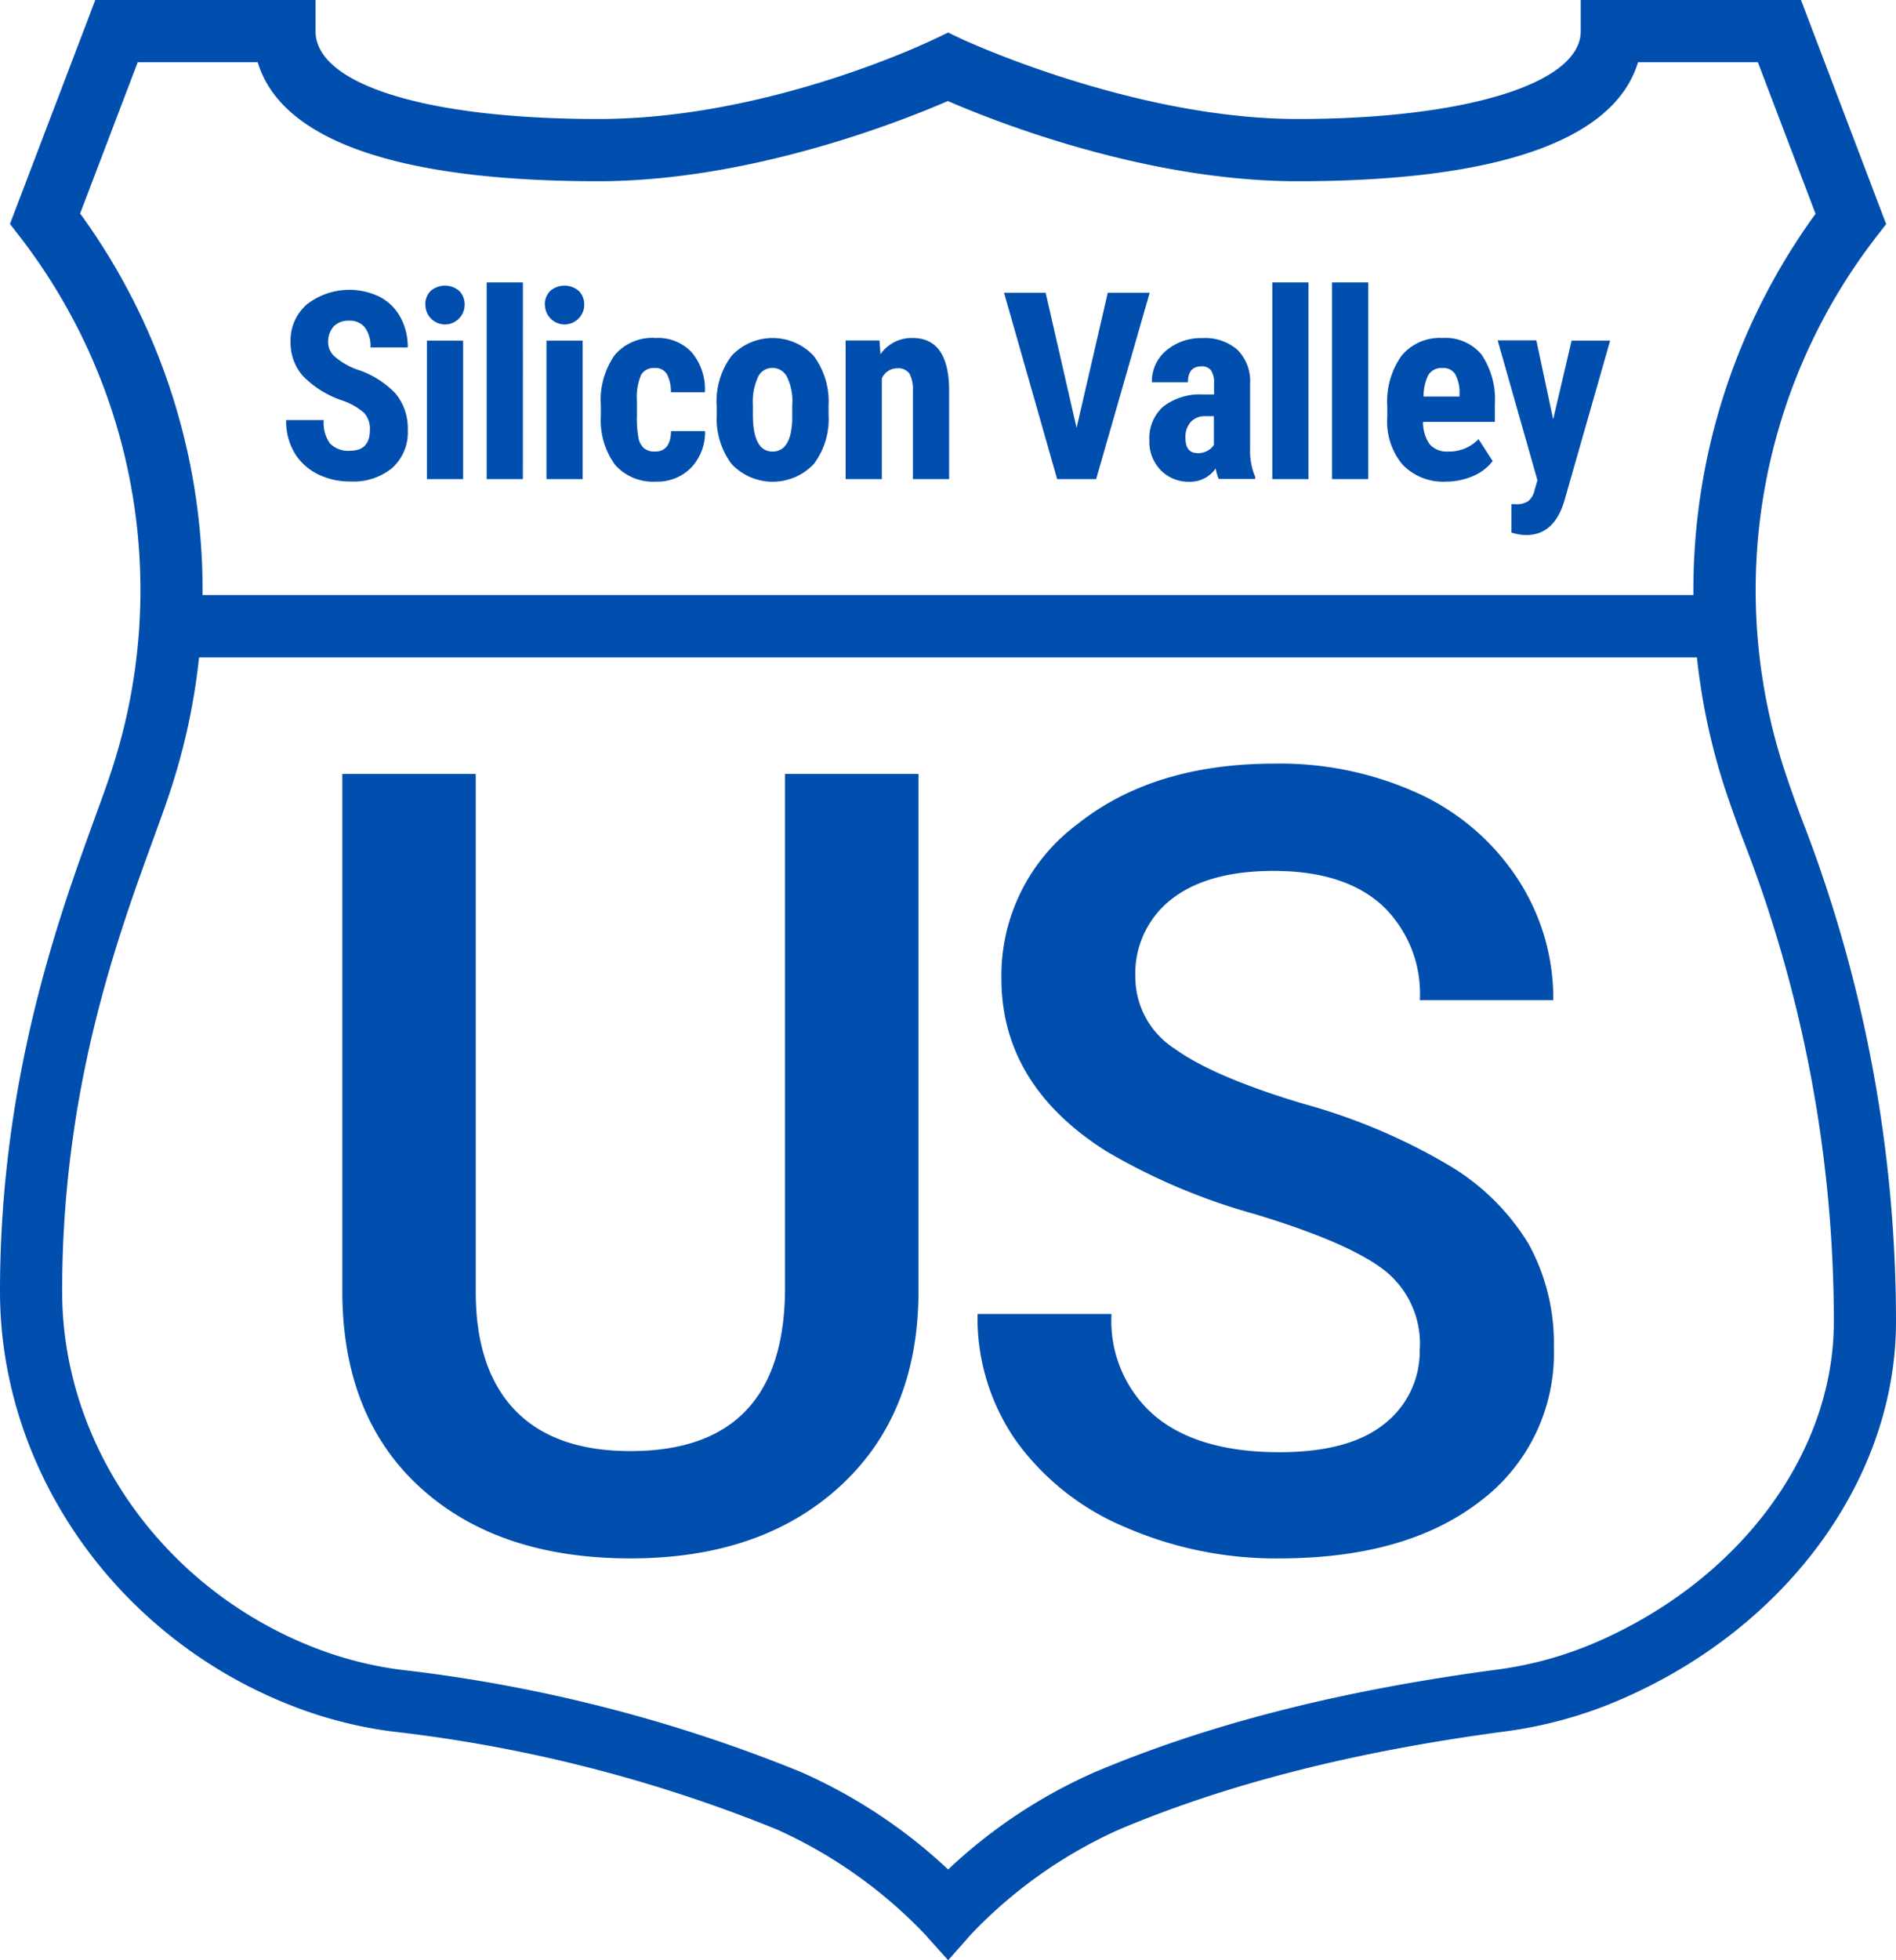
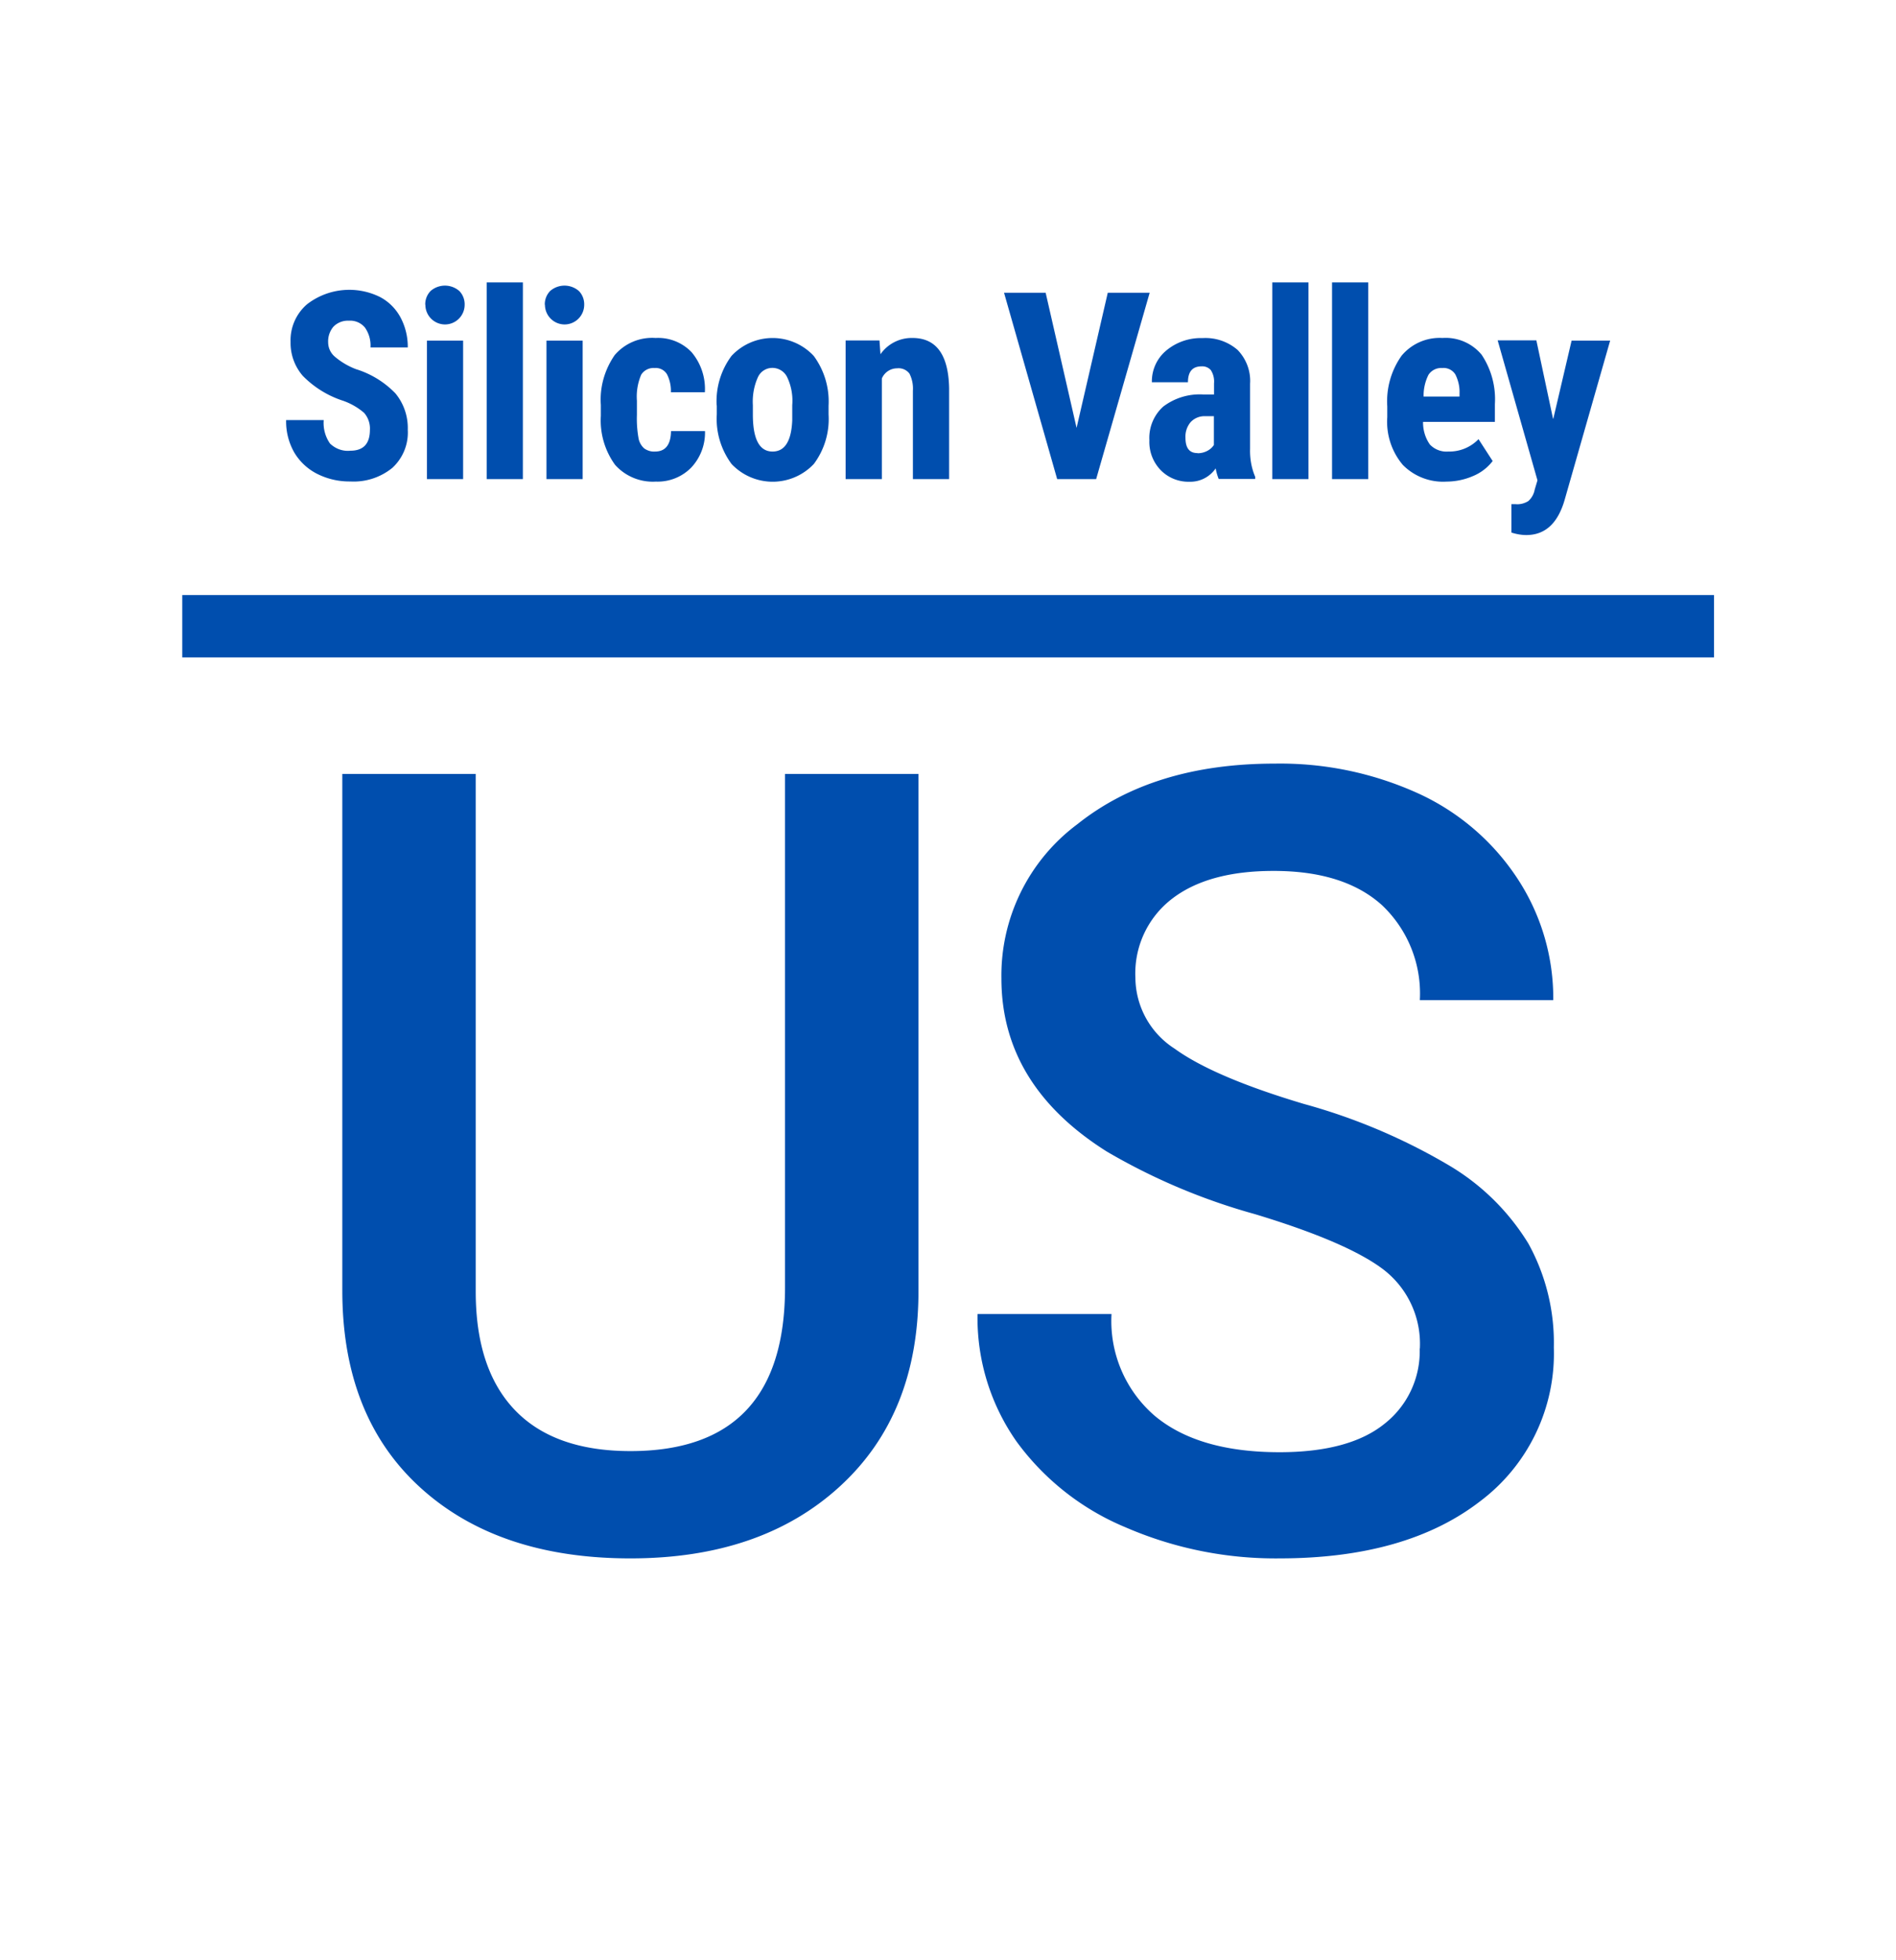
<svg xmlns="http://www.w3.org/2000/svg" width="90" height="93" fill="none">
  <path fill="#004EAE" d="M81.362 28.23H8.652v2.96h72.71zm-63.803-7.824a1.13 1.13 0 0 0-.277-.82 3.1 3.1 0 0 0-1-.574 4.7 4.7 0 0 1-1.91-1.182 2.38 2.38 0 0 1-.579-1.605 2.25 2.25 0 0 1 .79-1.796 3.28 3.28 0 0 1 3.457-.337c.414.218.75.555.974.971.23.436.349.925.342 1.42h-1.77a1.47 1.47 0 0 0-.264-.944.91.91 0 0 0-.764-.324.96.96 0 0 0-.724.277c-.178.205-.27.476-.257.746 0 .252.105.49.29.66.303.265.652.47 1.027.615a4.4 4.4 0 0 1 1.876 1.15 2.58 2.58 0 0 1 .586 1.73c.04.68-.23 1.34-.73 1.802a2.9 2.9 0 0 1-1.995.647 3.4 3.4 0 0 1-1.554-.35 2.66 2.66 0 0 1-1.1-1.01 2.96 2.96 0 0 1-.395-1.552h1.784c-.032.396.073.786.297 1.11.256.25.612.382.968.343q.928 0 .928-.99zm2.627-5.95a.9.9 0 0 1 .257-.654 1.04 1.04 0 0 1 1.356 0c.171.171.263.41.257.654a.934.934 0 0 1-.929.937.934.934 0 0 1-.935-.93v-.007zm1.797 8.274h-1.718v-6.57h1.718zm2.837 0h-1.718v-9.331h1.719zm1.041-8.274a.9.9 0 0 1 .257-.654 1.04 1.04 0 0 1 1.356 0c.171.171.263.41.257.654a.934.934 0 0 1-.929.937.934.934 0 0 1-.934-.93zm1.797 8.274H25.94v-6.57h1.718zm3.437-1.308q.74 0 .757-.97h1.613a2.42 2.42 0 0 1-.658 1.736 2.23 2.23 0 0 1-1.672.66 2.4 2.4 0 0 1-1.936-.792 3.58 3.58 0 0 1-.678-2.324v-.522c-.06-.838.178-1.67.658-2.364a2.34 2.34 0 0 1 1.942-.812 2.2 2.2 0 0 1 1.706.673 2.7 2.7 0 0 1 .632 1.902h-1.613a1.73 1.73 0 0 0-.185-.852.62.62 0 0 0-.586-.297c-.256-.02-.5.1-.638.317a2.64 2.64 0 0 0-.204 1.235v.667q-.02.567.079 1.123a.84.84 0 0 0 .263.468c.145.106.33.166.514.152zm2.923-2.192a3.6 3.6 0 0 1 .705-2.344 2.666 2.666 0 0 1 3.772-.132c.046.04.086.085.132.132.5.68.75 1.512.704 2.357v.423a3.56 3.56 0 0 1-.698 2.344 2.686 2.686 0 0 1-3.798.112c-.04-.033-.073-.072-.112-.112-.5-.68-.75-1.512-.698-2.35v-.423zm1.719.43q-.001 1.762.934 1.762.869.002.935-1.472v-.727a2.6 2.6 0 0 0-.243-1.334.78.78 0 0 0-.705-.435.75.75 0 0 0-.678.435c-.19.416-.27.879-.243 1.334zm6.011-3.5.046.646a1.81 1.81 0 0 1 1.52-.772q1.69 0 1.739 2.377v4.319h-1.719v-4.193a1.57 1.57 0 0 0-.164-.813.65.65 0 0 0-.586-.25.79.79 0 0 0-.724.482v4.774h-1.72v-6.577h1.607zm9.355 4.14 1.481-6.412h1.989l-2.541 8.842h-1.85l-2.522-8.842h1.975zm6.749 2.43a2.4 2.4 0 0 1-.145-.509c-.283.41-.75.648-1.245.634a1.84 1.84 0 0 1-1.363-.548 1.92 1.92 0 0 1-.54-1.42 2 2 0 0 1 .659-1.598 2.86 2.86 0 0 1 1.89-.574h.52v-.528a1 1 0 0 0-.152-.628.54.54 0 0 0-.44-.178q-.645 0-.646.753h-1.712a1.9 1.9 0 0 1 .678-1.5 2.56 2.56 0 0 1 1.725-.594 2.33 2.33 0 0 1 1.666.562c.415.429.632 1.01.592 1.604v3.091c-.013.456.066.911.244 1.327v.1h-1.731zm-1.014-1.228a.97.97 0 0 0 .487-.12.84.84 0 0 0 .296-.27v-1.367h-.415a.9.9 0 0 0-.684.277 1.06 1.06 0 0 0-.25.747c0 .488.19.726.566.726zm5.28 1.228h-1.725v-9.331h1.718v9.331zm2.831 0H63.23v-9.331h1.719zm3.7.119a2.68 2.68 0 0 1-2.06-.793 3.17 3.17 0 0 1-.738-2.258v-.522a3.74 3.74 0 0 1 .678-2.397 2.35 2.35 0 0 1 1.942-.845 2.22 2.22 0 0 1 1.857.792c.46.687.684 1.512.632 2.345v.845h-3.41c-.007.383.105.76.322 1.07.224.237.546.363.876.336.54.014 1.06-.198 1.435-.587l.671 1.037c-.237.31-.553.554-.915.706a3.2 3.2 0 0 1-1.303.27zm-1.08-4.035h1.712v-.159c.013-.31-.06-.614-.198-.891a.66.66 0 0 0-.625-.304.72.72 0 0 0-.652.324 2.2 2.2 0 0 0-.23 1.03zm6.163 1.056.869-3.71h1.83l-2.16 7.554q-.482 1.672-1.823 1.67c-.237 0-.474-.046-.705-.118v-1.347h.198c.21.02.421-.033.605-.146a.95.95 0 0 0 .303-.541l.132-.443-1.89-6.643h1.837l.79 3.711zM43.598 61.256c0 3.903-1.245 6.987-3.733 9.265s-5.8 3.414-9.942 3.414c-4.187 0-7.518-1.123-9.98-3.368q-3.694-3.37-3.694-9.344V36.717h6.333v24.559q0 3.685 1.863 5.626 1.866 1.941 5.478 1.942 7.34 0 7.341-7.766V36.717h6.334zm23.8 2.727a4.44 4.44 0 0 0-1.699-3.73q-1.698-1.31-6.123-2.649a29.4 29.4 0 0 1-7.038-2.971q-5.005-3.15-5.003-8.222a8.95 8.95 0 0 1 3.608-7.31q3.604-2.873 9.362-2.873c2.35-.04 4.674.442 6.814 1.413a11.2 11.2 0 0 1 4.7 4.022 10.33 10.33 0 0 1 1.712 5.785h-6.333a5.77 5.77 0 0 0-1.797-4.504c-1.199-1.083-2.91-1.625-5.142-1.625q-3.12-.001-4.84 1.334a4.46 4.46 0 0 0-1.724 3.731 4.03 4.03 0 0 0 1.863 3.368q1.858 1.346 6.136 2.622a28.2 28.2 0 0 1 6.86 2.899 10.95 10.95 0 0 1 3.799 3.731 9.75 9.75 0 0 1 1.205 4.927 8.77 8.77 0 0 1-3.503 7.297q-3.505 2.705-9.52 2.707a17.9 17.9 0 0 1-7.301-1.472 12.2 12.2 0 0 1-5.182-4.075 10.2 10.2 0 0 1-1.85-6.049h6.36a5.93 5.93 0 0 0 2.061 4.84q2.063 1.716 5.906 1.718 3.32 0 4.99-1.348a4.37 4.37 0 0 0 1.672-3.572z" />
-   <path fill="#004EAE" d="m45.007 93-1.1-1.228a22.4 22.4 0 0 0-7.051-4.986 69.3 69.3 0 0 0-18.263-4.642 20.2 20.2 0 0 1-4.695-1.202C5.583 77.726 0 69.82 0 61.262 0 51.2 2.798 43.493 4.47 38.89c.323-.891.613-1.677.837-2.37A27.41 27.41 0 0 0 .98 11.279l-.507-.654L4.523 0h10.455v1.48c0 2.528 5.267 4.166 13.43 4.166 8.165 0 15.894-3.764 15.973-3.804l.626-.297.625.297c.079.04 8.177 3.804 15.972 3.804S75.035 4.008 75.035 1.48V0H85.49l4.043 10.632-.507.654a27.39 27.39 0 0 0-4.286 25.358c.197.594.44 1.275.717 2.034A65.8 65.8 0 0 1 90 62.702c0 7.264-4.944 14.225-12.601 17.718a20.6 20.6 0 0 1-5.847 1.71c-7.202.951-13.22 2.477-18.421 4.663a22.3 22.3 0 0 0-7.032 4.972zM3.819 10.15A30.37 30.37 0 0 1 8.11 37.443c-.23.713-.533 1.539-.869 2.463C5.53 44.608 2.95 51.72 2.95 61.263c0 7.343 4.825 14.138 12.002 16.918 1.29.502 2.64.846 4.01 1.03a72.2 72.2 0 0 1 19.033 4.848 24.9 24.9 0 0 1 7.012 4.635 24.5 24.5 0 0 1 6.985-4.629c5.438-2.291 11.713-3.883 19.172-4.867a17.7 17.7 0 0 0 5.01-1.466c6.604-3.018 10.876-8.915 10.876-15.03a63 63 0 0 0-4.365-23.014q-.435-1.18-.75-2.113a30.36 30.36 0 0 1 4.246-27.432l-2.738-7.191h-5.689c-1.112 3.698-6.65 5.646-16.163 5.646-7.249 0-14.451-2.873-16.598-3.804-2.146.931-9.349 3.804-16.597 3.804-9.514 0-15.05-1.941-16.163-5.646H6.538l-2.74 7.191z" />
</svg>